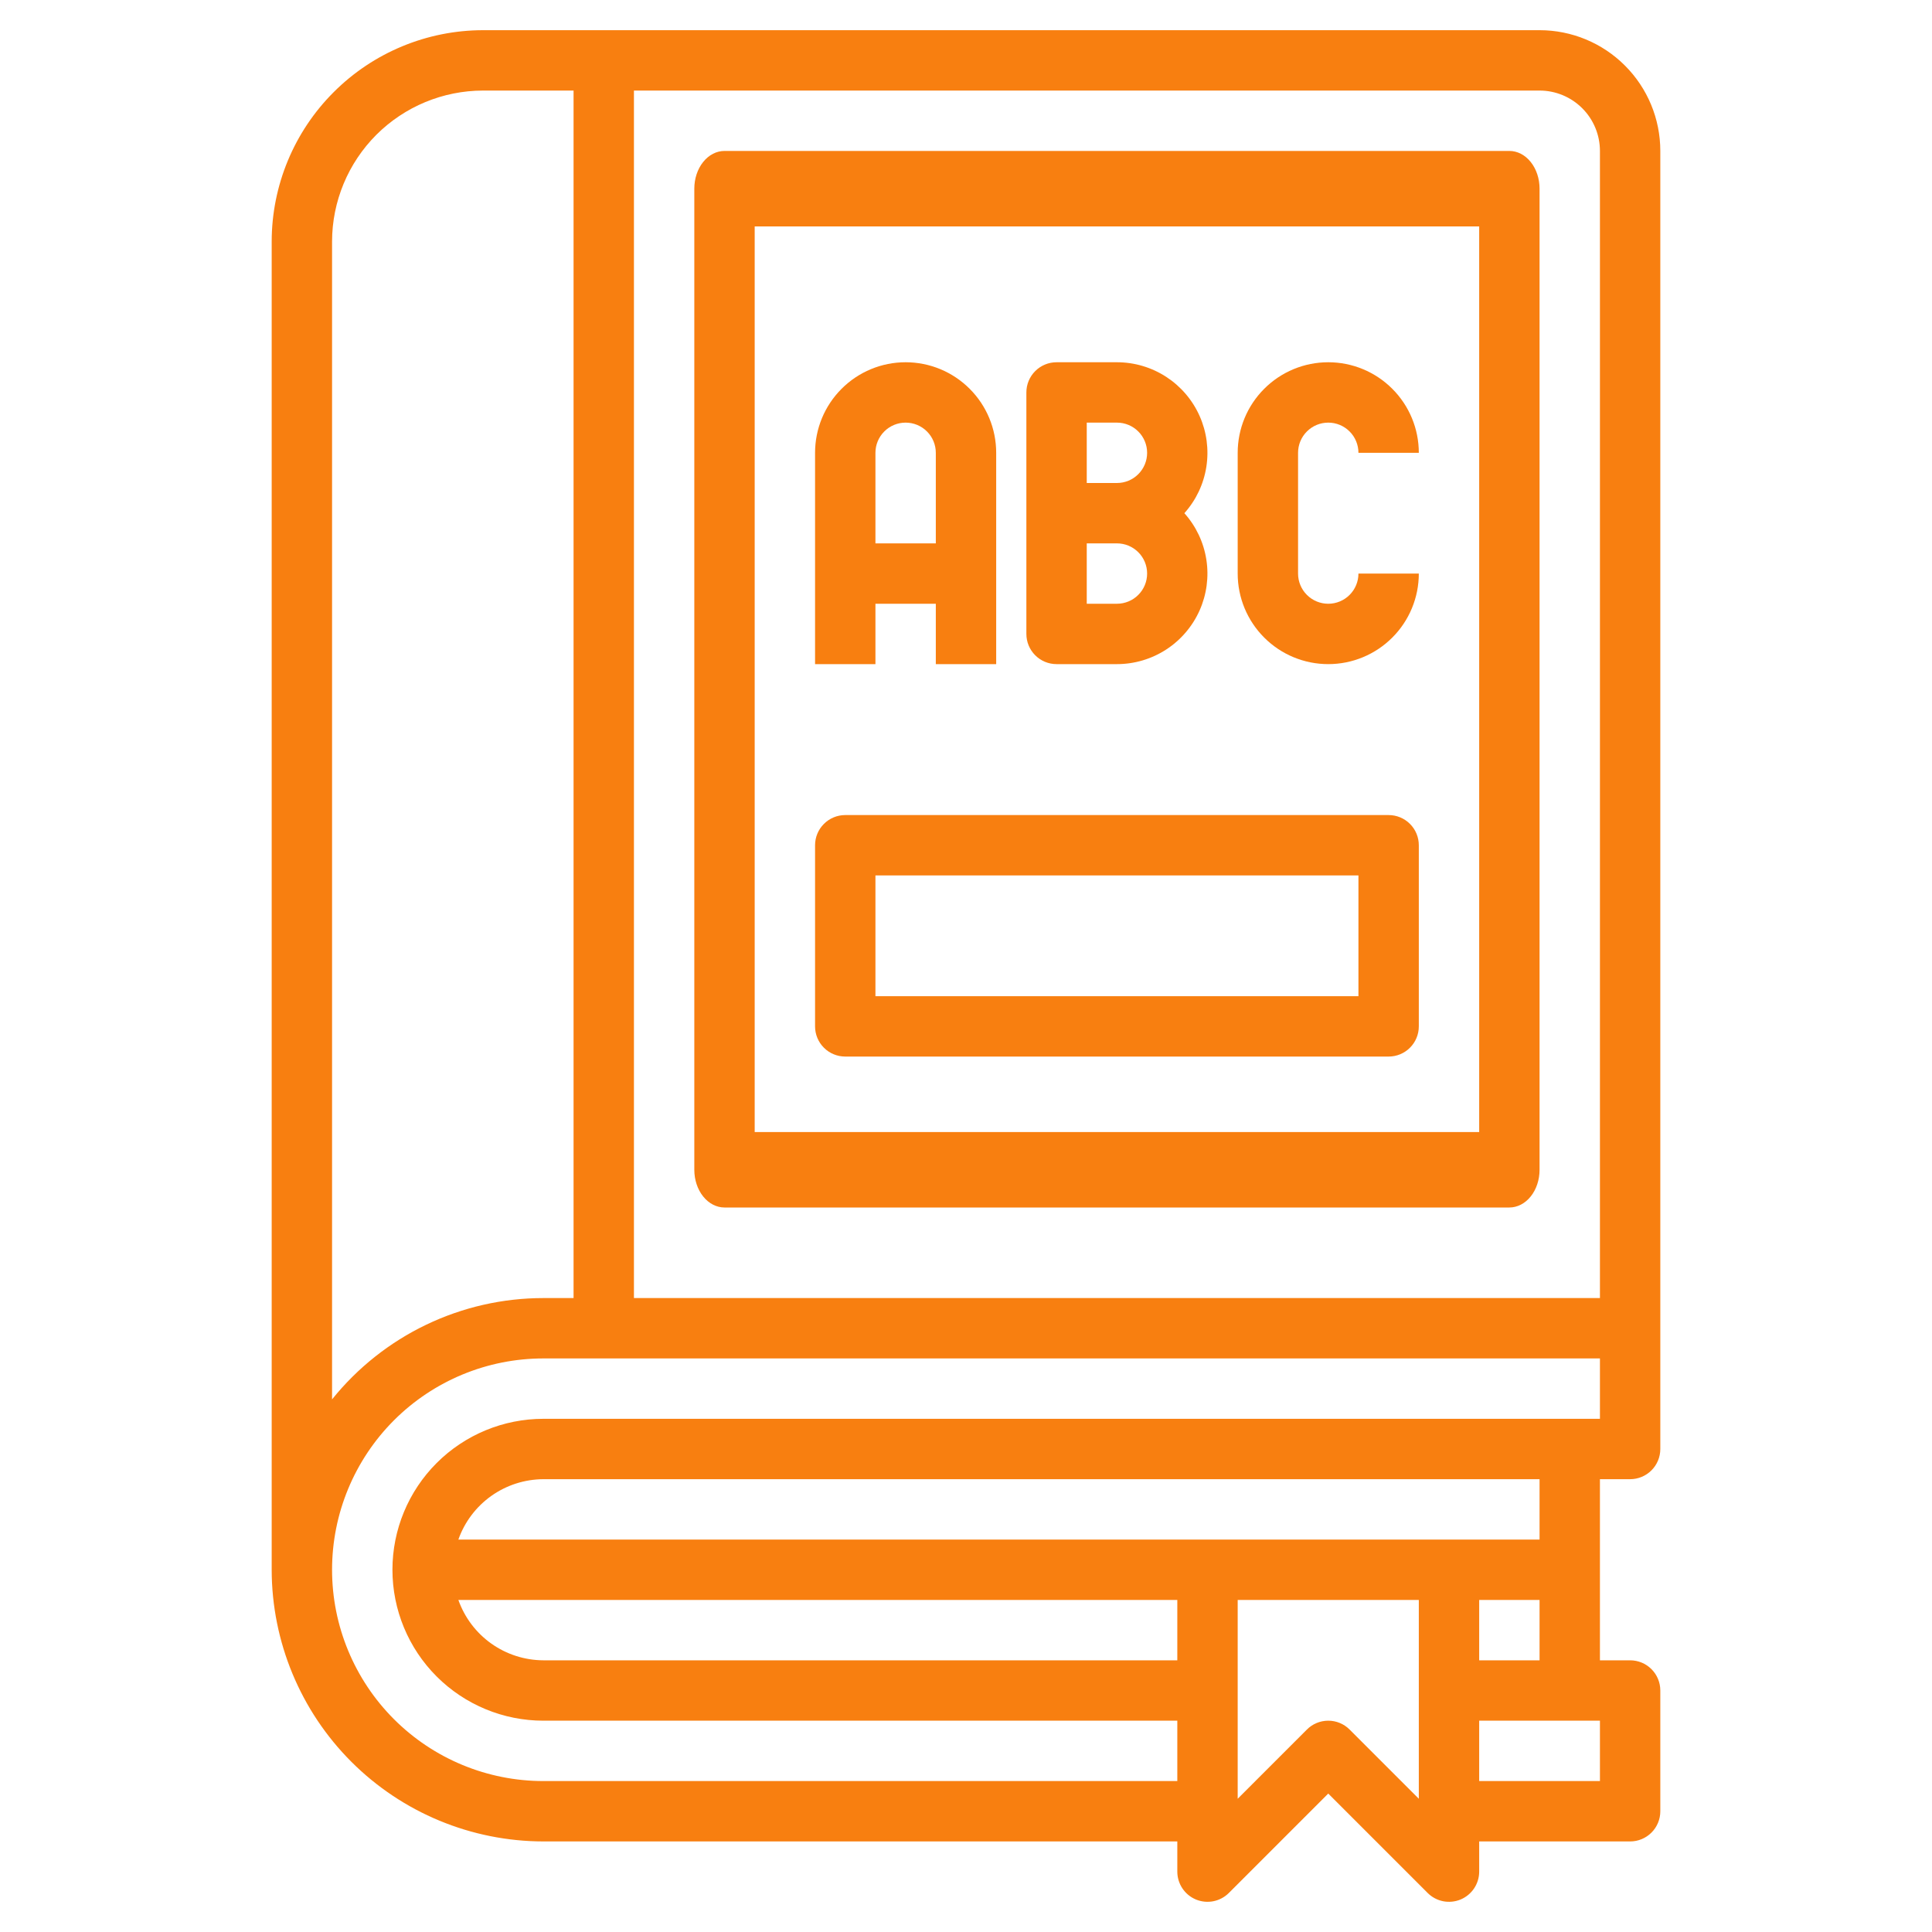
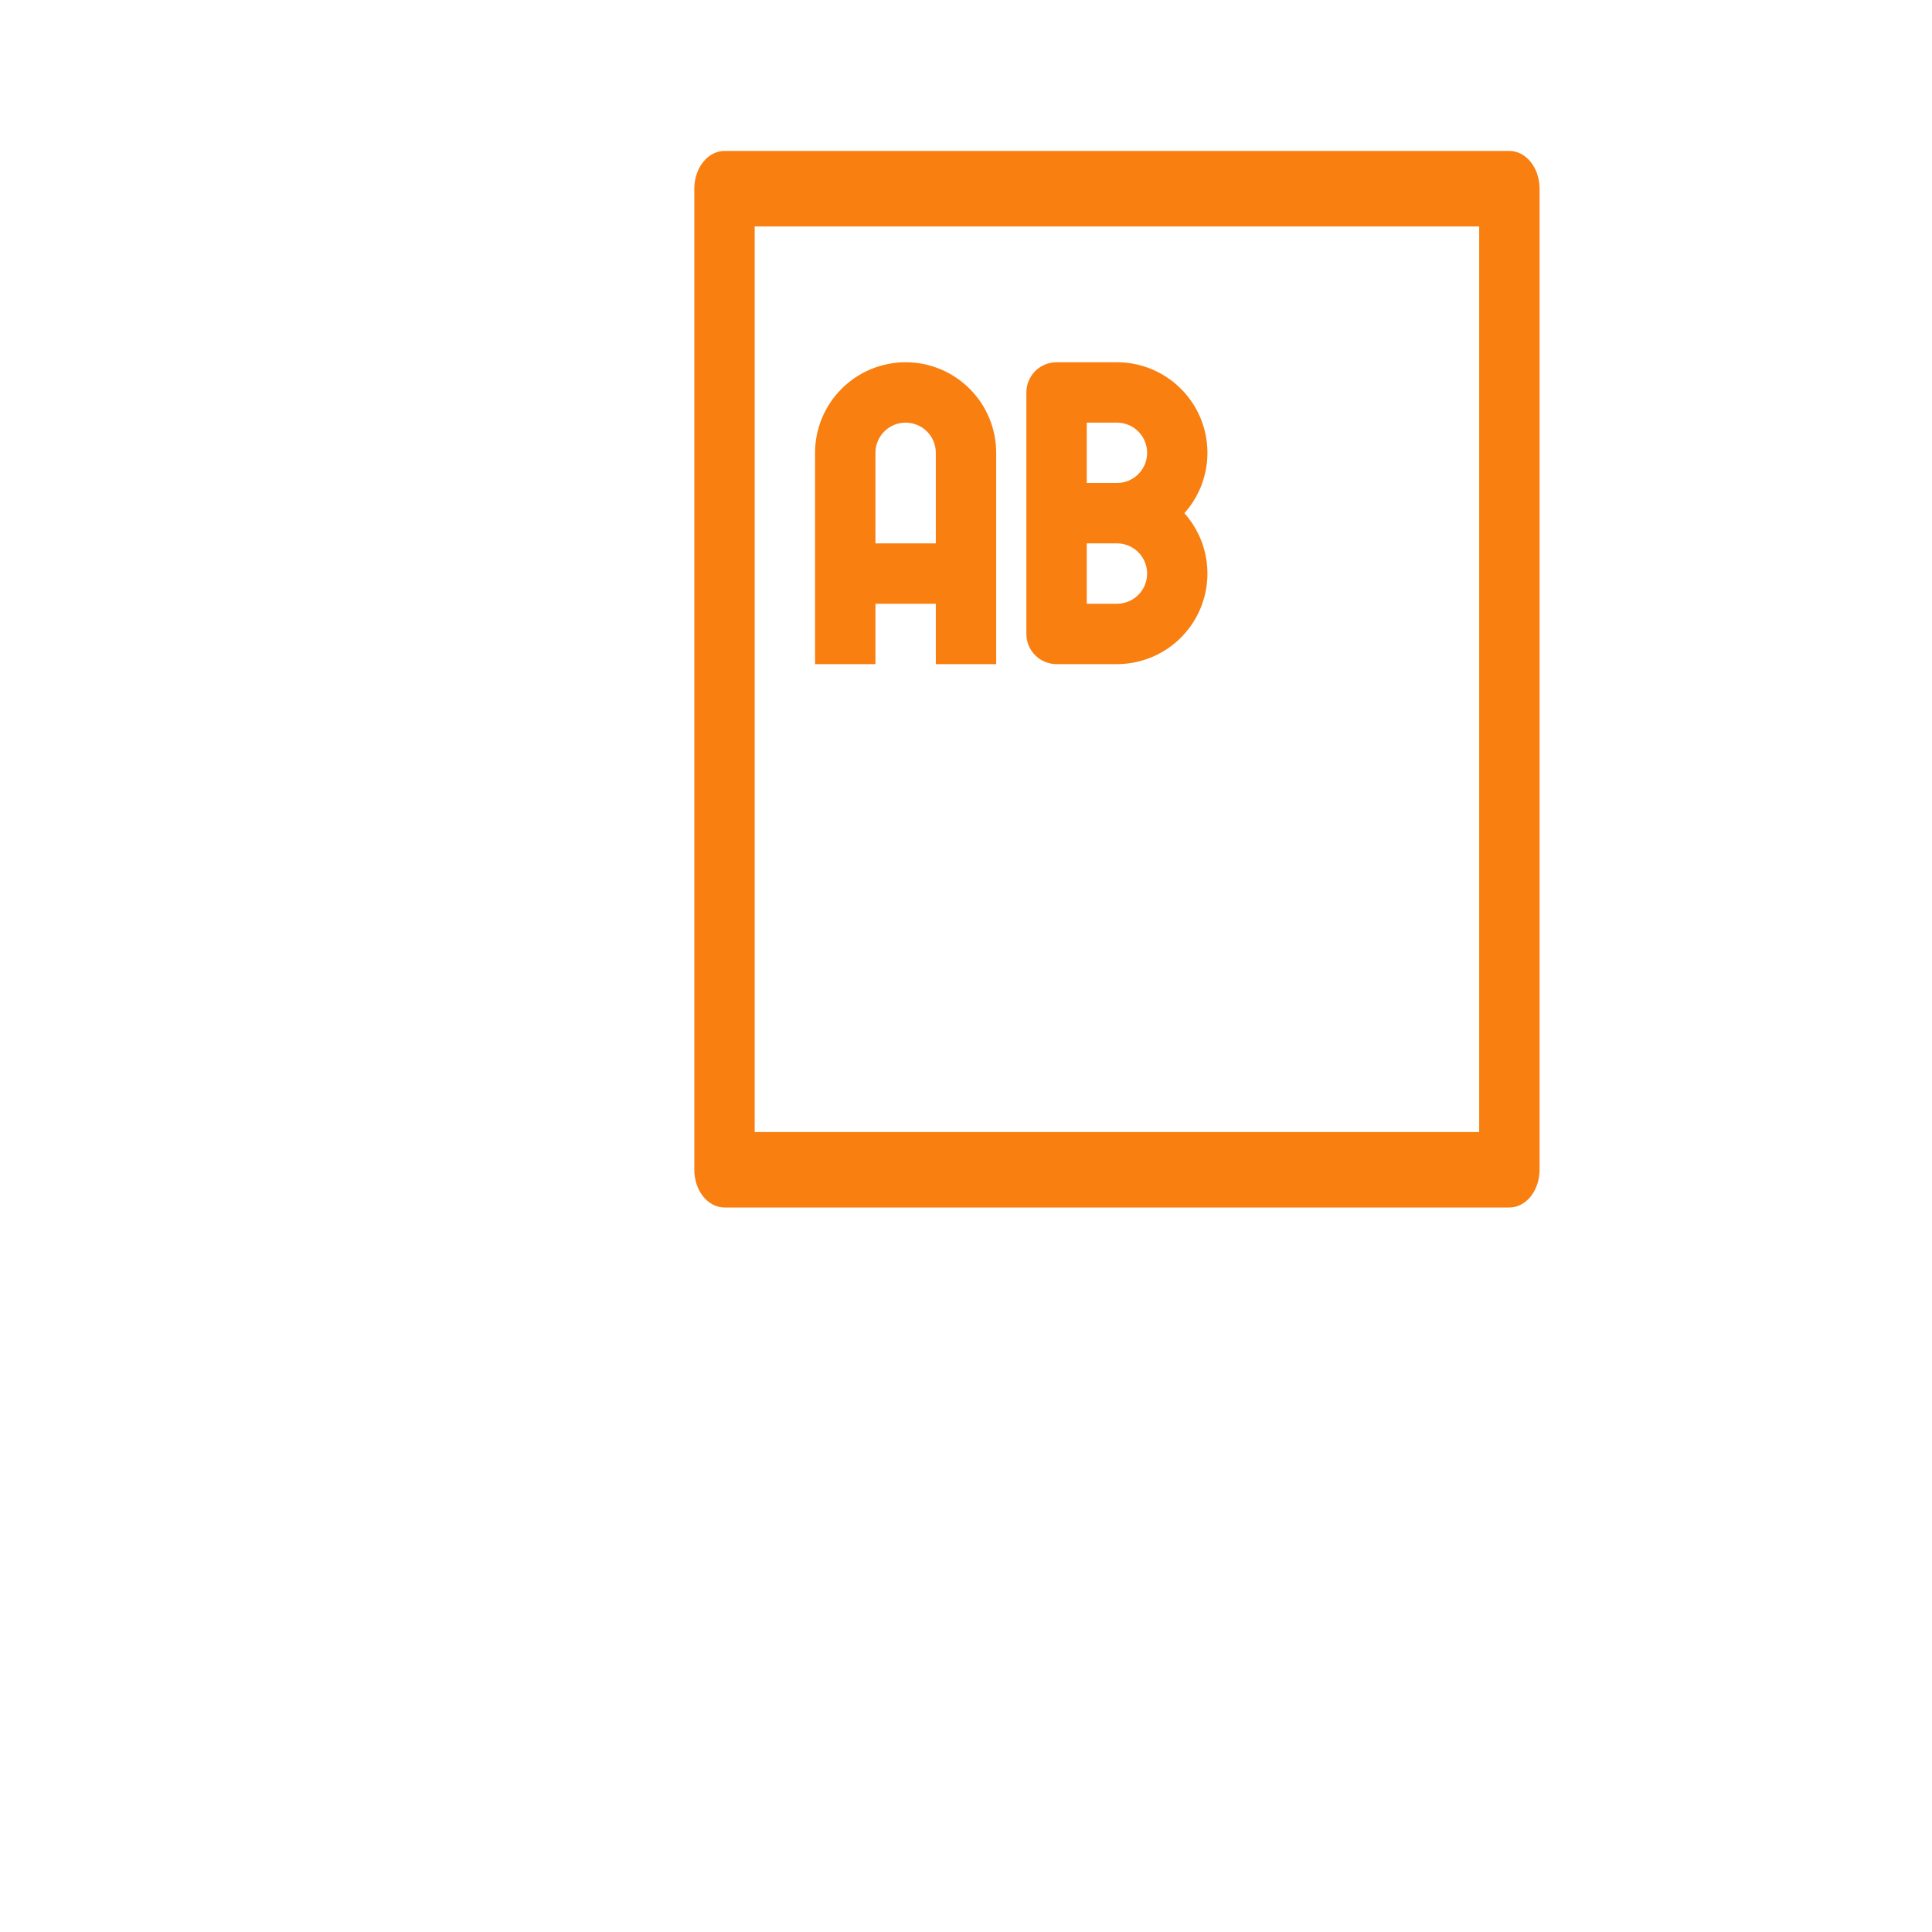
<svg xmlns="http://www.w3.org/2000/svg" width="64" height="64" viewBox="0 0 64 64" fill="none">
-   <path d="M54 49C54.265 49 54.52 48.895 54.707 48.707C54.895 48.52 55 48.265 55 48V5C55 3.939 54.579 2.922 53.828 2.172C53.078 1.421 52.061 1 51 1H16C14.144 1.002 12.365 1.74 11.053 3.053C9.74 4.365 9.002 6.144 9 8V52C9.003 54.386 9.952 56.674 11.639 58.361C13.326 60.048 15.614 60.997 18 61H39V62C39 62.198 39.059 62.391 39.169 62.556C39.279 62.72 39.435 62.848 39.617 62.924C39.8 62.999 40.001 63.019 40.195 62.981C40.389 62.942 40.567 62.847 40.707 62.707L44 59.414L47.293 62.707C47.433 62.847 47.611 62.942 47.805 62.981C47.999 63.019 48.2 62.999 48.383 62.924C48.565 62.848 48.721 62.72 48.831 62.556C48.941 62.391 49 62.198 49 62V61H54C54.265 61 54.52 60.895 54.707 60.707C54.895 60.52 55 60.265 55 60V56C55 55.735 54.895 55.48 54.707 55.293C54.52 55.105 54.265 55 54 55H53V49H54ZM53 5V43H21V3H51C51.53 3 52.039 3.211 52.414 3.586C52.789 3.961 53 4.47 53 5ZM11 8C11.002 6.674 11.529 5.404 12.466 4.466C13.404 3.529 14.674 3.002 16 3H19V43H18C16.657 43 15.33 43.302 14.119 43.883C12.907 44.464 11.842 45.309 11 46.356V8ZM18 59C16.143 59 14.363 58.263 13.05 56.95C11.738 55.637 11 53.856 11 52C11 50.144 11.738 48.363 13.05 47.05C14.363 45.737 16.143 45 18 45H53V47H18C16.674 47 15.402 47.527 14.464 48.465C13.527 49.402 13 50.674 13 52C13 53.326 13.527 54.598 14.464 55.535C15.402 56.473 16.674 57 18 57H39V59H18ZM15.184 53H39V55H18C17.382 54.997 16.779 54.804 16.275 54.446C15.771 54.088 15.39 53.583 15.184 53ZM44.707 57.293C44.52 57.105 44.265 57 44 57C43.735 57 43.48 57.105 43.293 57.293L41 59.586V53H47V59.586L44.707 57.293ZM53 59H49V57H53V59ZM49 55V53H51V55H49ZM51 51H15.184C15.39 50.417 15.771 49.912 16.275 49.554C16.779 49.196 17.382 49.003 18 49H51V51Z" fill="#F87F10" />
  <path d="M24 40H50C50.265 40 50.52 39.868 50.707 39.634C50.895 39.4 51 39.081 51 38.75V6.25C51 5.918 50.895 5.601 50.707 5.366C50.52 5.132 50.265 5 50 5H24C23.735 5 23.48 5.132 23.293 5.366C23.105 5.601 23 5.918 23 6.25V38.75C23 39.081 23.105 39.4 23.293 39.634C23.48 39.868 23.735 40 24 40ZM25 7.5H49V37.5H25V7.5Z" fill="#F87F10" />
  <path d="M29 20H31V22H33V15C33 14.204 32.684 13.441 32.121 12.879C31.559 12.316 30.796 12 30 12C29.204 12 28.441 12.316 27.879 12.879C27.316 13.441 27 14.204 27 15V22H29V20ZM30 14C30.265 14 30.52 14.105 30.707 14.293C30.895 14.48 31 14.735 31 15V18H29V15C29 14.735 29.105 14.48 29.293 14.293C29.48 14.105 29.735 14 30 14Z" fill="#F87F10" />
  <path d="M35 22H37C37.579 22 38.145 21.832 38.631 21.517C39.117 21.201 39.501 20.752 39.737 20.224C39.973 19.695 40.051 19.11 39.962 18.538C39.873 17.965 39.62 17.431 39.234 17C39.62 16.569 39.873 16.035 39.962 15.463C40.051 14.89 39.973 14.305 39.737 13.776C39.501 13.248 39.117 12.799 38.631 12.483C38.145 12.168 37.579 12 37 12H35C34.735 12 34.48 12.105 34.293 12.293C34.105 12.48 34 12.735 34 13V21C34 21.265 34.105 21.52 34.293 21.707C34.48 21.895 34.735 22 35 22ZM36 14H37C37.265 14 37.52 14.105 37.707 14.293C37.895 14.48 38 14.735 38 15C38 15.265 37.895 15.52 37.707 15.707C37.52 15.895 37.265 16 37 16H36V14ZM36 18H37C37.265 18 37.52 18.105 37.707 18.293C37.895 18.48 38 18.735 38 19C38 19.265 37.895 19.52 37.707 19.707C37.52 19.895 37.265 20 37 20H36V18Z" fill="#F87F10" />
-   <path d="M44 14C44.265 14 44.52 14.105 44.707 14.293C44.895 14.48 45 14.735 45 15H47C47 14.204 46.684 13.441 46.121 12.879C45.559 12.316 44.796 12 44 12C43.204 12 42.441 12.316 41.879 12.879C41.316 13.441 41 14.204 41 15V19C41 19.796 41.316 20.559 41.879 21.121C42.441 21.684 43.204 22 44 22C44.796 22 45.559 21.684 46.121 21.121C46.684 20.559 47 19.796 47 19H45C45 19.265 44.895 19.52 44.707 19.707C44.52 19.895 44.265 20 44 20C43.735 20 43.48 19.895 43.293 19.707C43.105 19.52 43 19.265 43 19V15C43 14.735 43.105 14.48 43.293 14.293C43.48 14.105 43.735 14 44 14Z" fill="#F87F10" />
-   <path d="M46 27H28C27.735 27 27.48 27.105 27.293 27.293C27.105 27.48 27 27.735 27 28V34C27 34.265 27.105 34.52 27.293 34.707C27.48 34.895 27.735 35 28 35H46C46.265 35 46.52 34.895 46.707 34.707C46.895 34.52 47 34.265 47 34V28C47 27.735 46.895 27.48 46.707 27.293C46.52 27.105 46.265 27 46 27ZM45 33H29V29H45V33Z" fill="#F87F10" />
</svg>